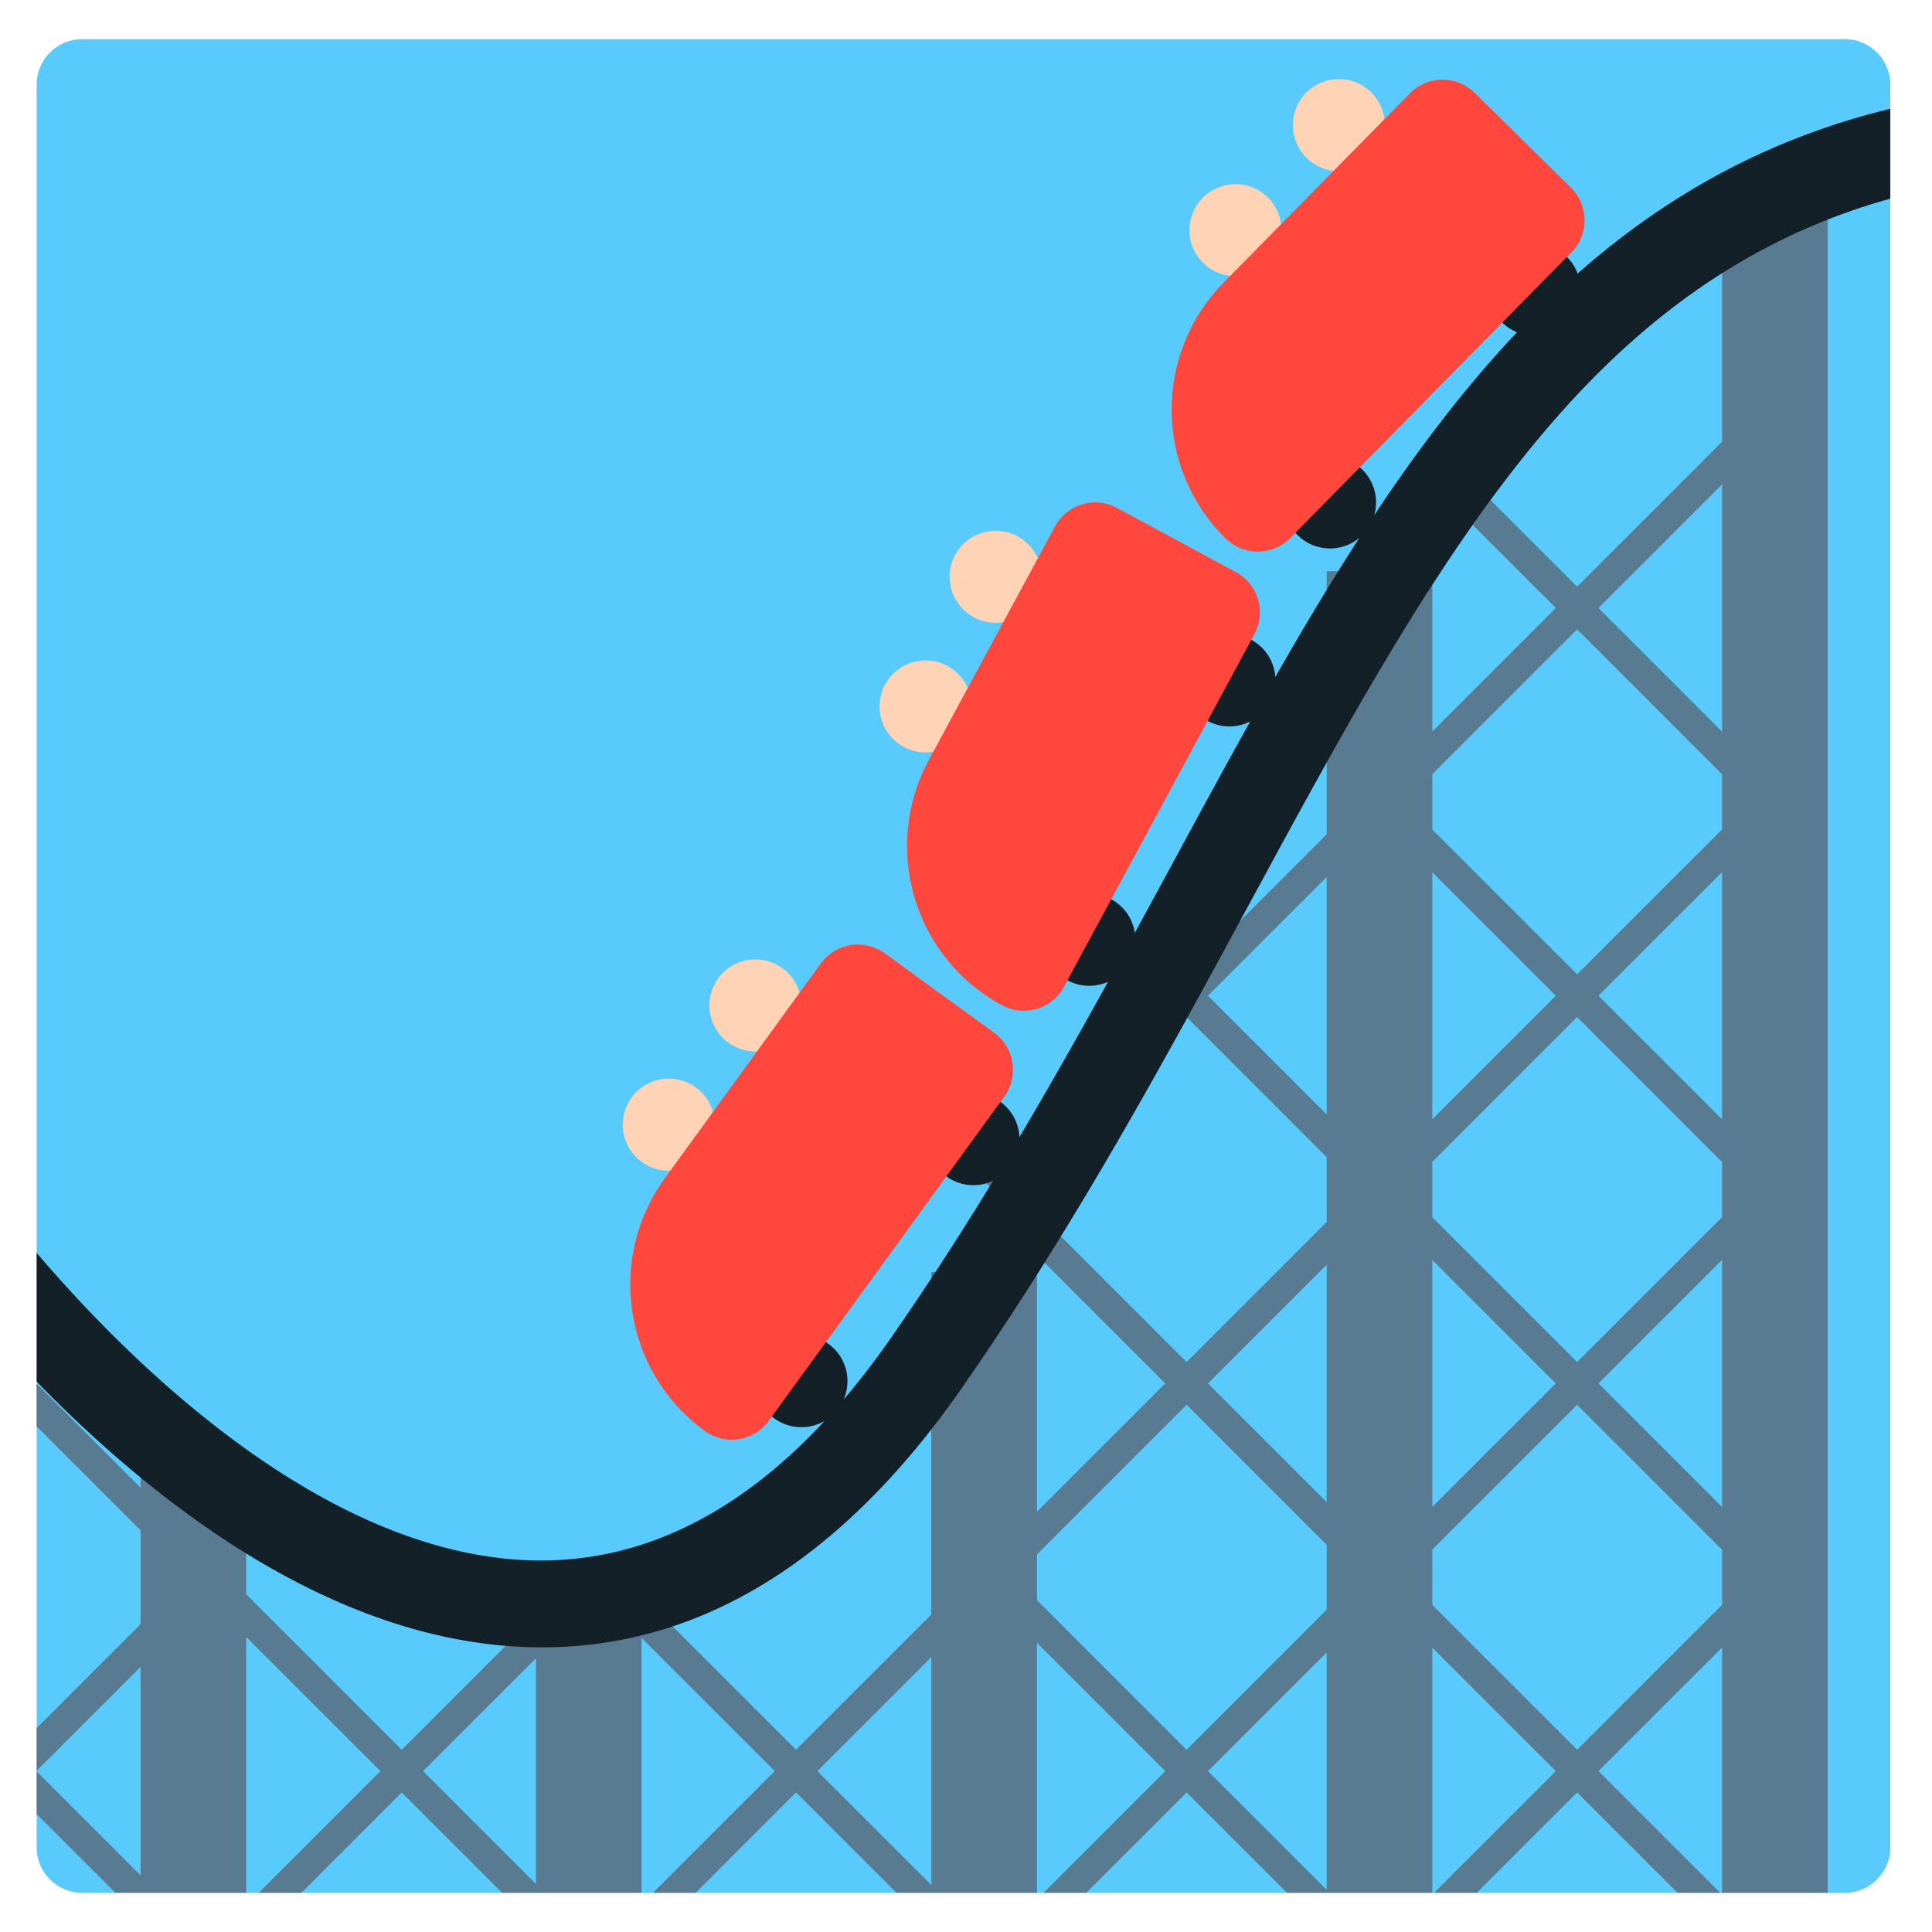
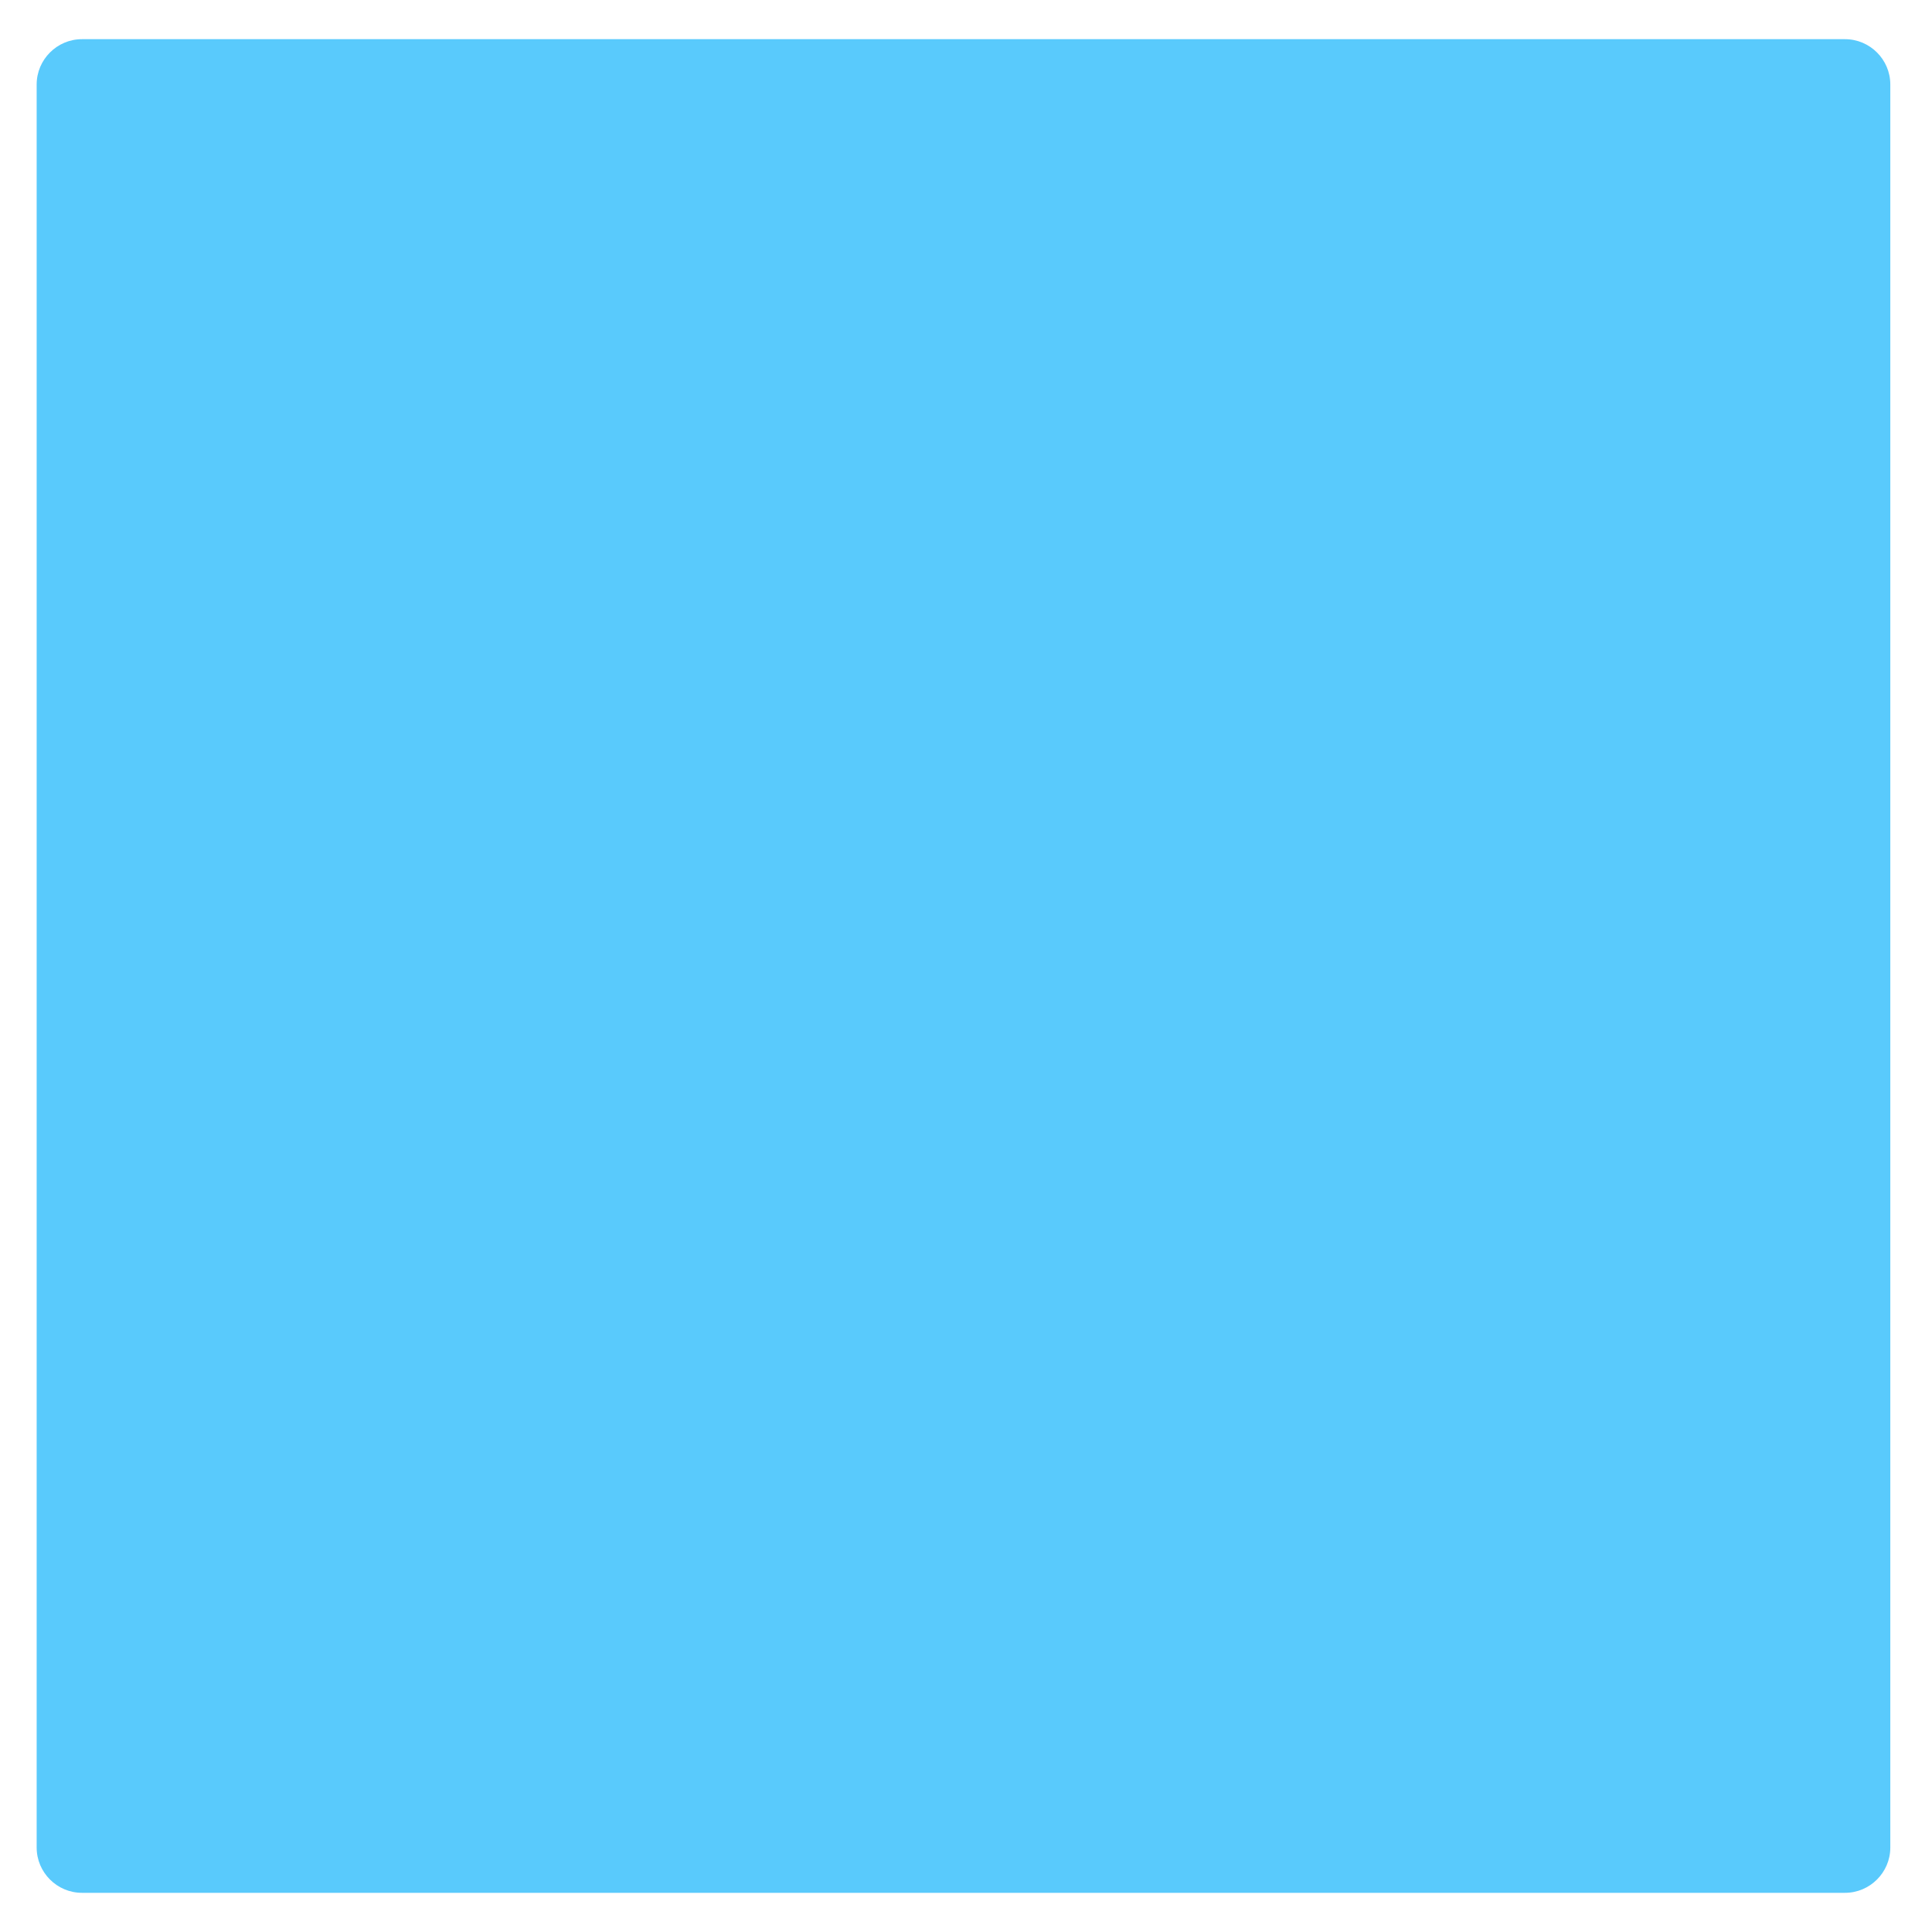
<svg xmlns="http://www.w3.org/2000/svg" width="800px" height="800px" viewBox="0 0 512 512" aria-hidden="true" role="img" class="iconify iconify--fxemoji" preserveAspectRatio="xMidYMid meet">
  <path fill="#59CAFC" d="M500.951 489.617c0 6.6-5.4 12-12 12H21.716c-6.6 0-12-5.4-12-12V22.383c0-6.6 5.4-12 12-12H488.95c6.6 0 12 5.4 12 12" />
-   <path fill="#597B91" d="M456.361 117.069l-38.404 38.404l-27.625-27.625l-5.656 5.657l27.624 27.624l-32.716 32.716v-42.458h-28v69.708l-37.122 37.123l-6.296-6.297l-5.656 5.657l6.296 6.296l-48.544 48.545l5.656 5.656l48.545-48.544l37.122 37.122v17.188l-37.123 37.123l-45.544-45.544l-5.656 5.656l45.544 45.544l-33.998 33.998v-63.531h-28v90.781l-35.841 35.841l-48.543-48.544l-3.704 3.703l-3.704-3.703l-9.604 9.604h-3.382v3.382l-35.559 35.558l-41.216-41.219v-34.492h-28v6.242L9.716 366.701v11.313l27.539 27.539v24.877L9.716 457.97v11.313l27.539-27.539v55.24L9.716 469.445v11.313l20.858 20.858h34.681v-67.814l35.561 35.561l-32.253 32.253h11.313l26.596-26.596l26.596 26.596h36.962v-67.532l35.28 35.279l-32.253 32.253h11.313l26.596-26.596l26.597 26.596h37.244v-66.25l33.998 33.997l-32.253 32.253h11.313l26.597-26.597l26.597 26.597h38.526v-64.969l32.716 32.716l-32.253 32.253h11.313l26.597-26.597l26.597 26.597h11.313l-32.253-32.253l32.748-32.747v65h28V51.628h-28v65.441zM142.032 499.266l-29.902-29.902l29.902-29.902v59.804zm14.695-74.498l1.994-1.994l1.994 1.994h-3.988zm90.082 74.781l-30.184-30.185l30.184-30.185v60.37zm104.776 1.281l-31.466-31.466l31.466-31.466v62.932zm0-74.244l-37.123 37.122l-39.654-39.653V411.93l39.654-39.654l37.123 37.123v17.187zm0-28.5l-31.466-31.466l31.466-31.466v62.932zm0-102.745l-31.466-31.466l31.466-31.466v62.932zm28-64.182l32.716 32.716l-32.716 32.716v-65.432zm0 102.744l32.716 32.716l-32.716 32.716v-65.432zm76.776 91.402l-38.404 38.403l-38.373-38.372v-14.687l38.373-38.373l38.404 38.404v14.625zm0-25.938l-32.748-32.748l32.748-32.748v65.496zm0-76.807l-38.404 38.404l-38.373-38.373v-14.687l38.373-38.372l38.404 38.404v14.624zm0-25.938l-32.747-32.747l32.747-32.747v65.494zm0-76.808l-38.404 38.404l-38.373-38.373v-14.687l38.373-38.372l38.404 38.404v14.624zm0-25.938l-32.747-32.747l32.747-32.747v65.494z" />
-   <path fill="#132028" d="M500.951 28.833c-32.823 7.964-59.668 23.208-82.856 43.662a12.133 12.133 0 0 0-2.85-4.399c-4.803-4.726-12.528-4.665-17.254.138c-4.726 4.803-4.665 12.527.138 17.254a12.157 12.157 0 0 0 3.891 2.572c-13.65 14.445-26.062 30.777-37.828 48.466a12.2 12.2 0 0 0-3.167-12.078c-4.803-4.726-12.528-4.665-17.254.138c-4.726 4.803-4.665 12.527.138 17.254c4.505 4.433 11.58 4.654 16.34.701c-7.616 11.781-14.984 24.116-22.268 36.863c-.302-4.006-2.563-7.78-6.36-9.831c-5.929-3.202-13.331-.992-16.533 4.937c-3.202 5.929-.992 13.331 4.937 16.533c3.652 1.972 7.859 1.885 11.303.147c-6.756 12.101-13.484 24.514-20.318 37.127a7996.57 7996.57 0 0 1-10.268 18.904c-.558-3.653-2.749-7.012-6.251-8.904c-5.929-3.202-13.331-.992-16.533 4.937c-3.202 5.929-.992 13.331 4.937 16.533c3.453 1.865 7.4 1.883 10.732.411c-7.532 13.646-15.301 27.392-23.48 41.171c-.154-3.591-1.877-7.08-5.011-9.357c-5.452-3.96-13.082-2.751-17.042 2.701s-2.751 13.082 2.701 17.042c3.74 2.717 8.505 3 12.407 1.15c-8.479 13.878-17.425 27.772-27.051 41.617c-4.106 5.906-8.304 11.356-12.586 16.381c2.251-5.138.719-11.324-4.005-14.756c-5.452-3.96-13.082-2.751-17.042 2.701c-3.96 5.452-2.751 13.082 2.701 17.042c4.044 2.938 9.284 3.025 13.338.652c-24.919 26.837-52.653 39.178-82.725 36.697c-43.33-3.563-83.698-36.459-109.932-63.429c-5.445-5.597-10.855-11.548-16.181-17.766v34.113c19.208 19.701 38.817 35.583 58.289 47.202c22.415 13.375 44.6 21.047 65.938 22.802c3.262.268 6.49.401 9.697.401c42.135 0 79.573-23.145 111.392-68.912c30.091-43.28 53.53-86.54 76.197-128.376c28.805-53.162 56.012-103.375 90.347-138.43c23.543-24.037 49.462-39.871 79.373-48.197V28.833z" />
-   <path fill="#FFD3B6" d="M251.091 176.475c5.929 3.202 8.139 10.604 4.937 16.533c-3.202 5.929-10.604 8.139-16.533 4.937c-5.929-3.202-8.139-10.604-4.937-16.533c3.203-5.929 10.605-8.139 16.533-4.937zm2.028-29.427c-3.202 5.929-.992 13.331 4.937 16.533c5.929 3.202 13.331.992 16.533-4.937c3.202-5.929.992-13.331-4.937-16.533c-5.928-3.202-13.33-.992-16.533 4.937zm65.605-94.607c-4.726 4.803-4.665 12.528.138 17.254s12.527 4.665 17.254-.138c4.726-4.803 4.665-12.528-.138-17.254c-4.803-4.726-12.528-4.665-17.254.138zm27.395-27.837c-4.726 4.803-4.665 12.528.138 17.254c4.803 4.726 12.527 4.665 17.254-.138c4.726-4.803 4.665-12.528-.138-17.254c-4.803-4.727-12.528-4.665-17.254.138zm-178.76 266.271c-3.96 5.452-2.751 13.082 2.701 17.042c5.452 3.96 13.082 2.751 17.042-2.701c3.96-5.452 2.751-13.082-2.701-17.042c-5.451-3.96-13.081-2.751-17.042 2.701zm22.955-31.599c-3.96 5.452-2.751 13.082 2.701 17.042c5.452 3.96 13.082 2.751 17.042-2.701s2.751-13.082-2.701-17.042c-5.452-3.96-13.082-2.751-17.042 2.701z" />
-   <path fill="#FF473E" d="M332.445 168.046l-50.487 93.471c-3.178 5.885-10.526 8.078-16.41 4.9c-23.303-12.587-31.99-41.681-19.403-64.984l33.452-61.932c3.178-5.885 10.526-8.078 16.41-4.9l31.539 17.035c5.883 3.179 8.077 10.526 4.899 16.41zm83.879-118.312l-25.548-25.143c-4.767-4.691-12.434-4.63-17.126.137l-49.373 50.169c-18.577 18.877-18.334 49.239.542 67.817c4.767 4.691 12.434 4.63 17.126-.137l74.516-75.717c4.691-4.768 4.63-12.435-.137-17.126zM263.473 273.693l-29.001-21.067c-5.411-3.931-12.984-2.731-16.915 2.681l-41.369 56.949c-15.566 21.428-10.813 51.417 10.615 66.983c5.411 3.931 12.984 2.731 16.915-2.681l62.436-85.951c3.93-5.41 2.73-12.983-2.681-16.914z" />
</svg>